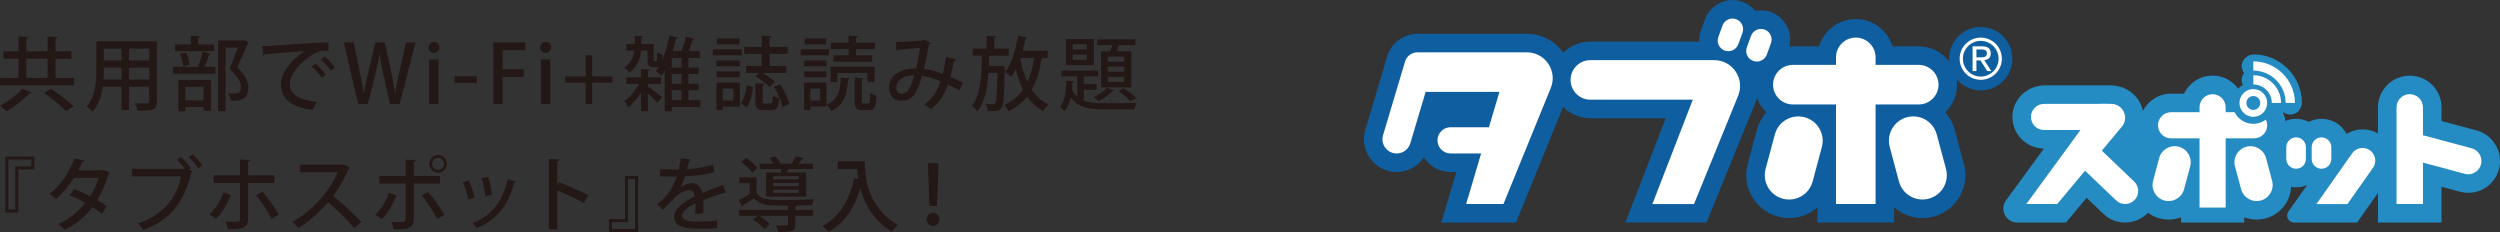
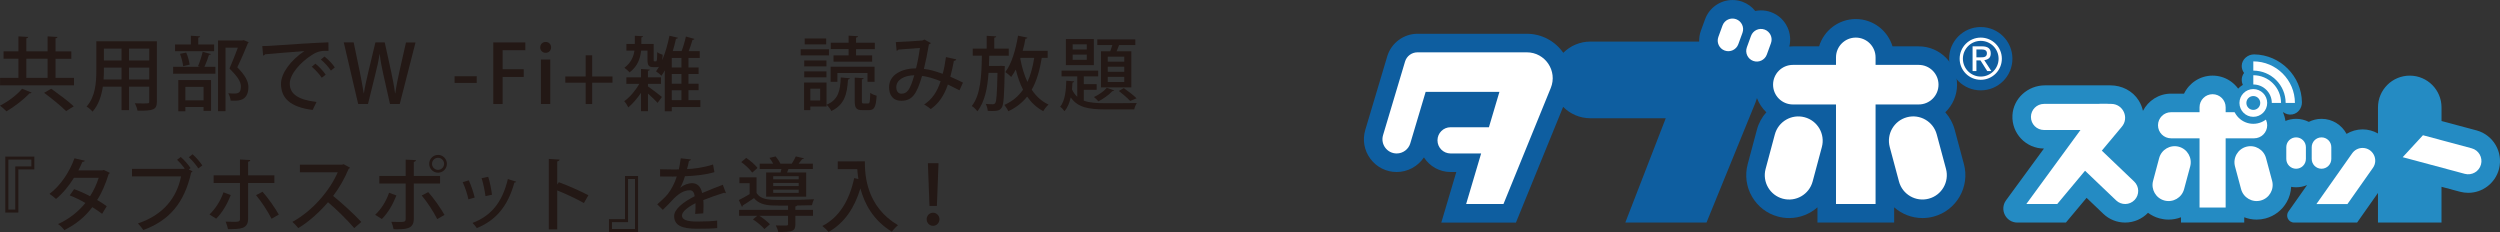
<svg xmlns="http://www.w3.org/2000/svg" id="_レイヤー_2" data-name="レイヤー_2" viewBox="0 0 186.175 17.275">
  <rect x="0" y="0" width="186.175" height="17.275" fill="#333333" stroke="none" />
  <g id="Text">
    <g>
      <g>
        <path d="M2.351,6.894c-.024.042-.084.066-.156.054-.401.438-1.104.99-1.715,1.344-.12-.132-.342-.324-.479-.426.611-.306,1.301-.828,1.643-1.26l.708.288ZM4.138,5.797h1.373v.558H.006v-.558h1.367v-1.421H.264v-.552h1.109v-1.115l.726.042c-.006.054-.042.084-.138.102v.972h1.583v-1.115l.737.042c-.006.054-.048.084-.144.102v.972h1.175v.552h-1.175v1.421ZM1.961,4.376v1.421h1.583v-1.421h-1.583ZM4.923,8.273c-.348-.354-1.079-.947-1.637-1.361l.527-.306c.534.384,1.296.947,1.68,1.313l-.57.354Z" style="fill: #231815;" />
        <path d="M11.683,3.074v4.486c0,.623-.27.695-1.445.684-.023-.156-.113-.402-.191-.552.233.012.474.012.653.012.396,0,.414,0,.414-.15v-1.097h-1.506v1.745h-.558v-1.745h-1.391c-.103.672-.318,1.361-.768,1.858-.084-.113-.318-.312-.444-.377.666-.744.726-1.823.726-2.681v-2.184h4.51ZM7.737,5.264c0,.204-.007.426-.024.653h1.337v-.882h-1.312v.229ZM9.05,3.62h-1.312v.882h1.312v-.882ZM11.113,4.502v-.882h-1.506v.882h1.506ZM9.607,5.917h1.506v-.882h-1.506v.882Z" style="fill: #231815;" />
        <path d="M14.746,4.928c.126-.288.276-.756.348-1.073l.612.168c-.019.042-.066.065-.145.065-.077.258-.21.618-.336.888h.816v.516h-3.148v-.516h2.003l-.15-.048ZM15.945,3.309v.504h-2.908v-.504h1.176v-.647l.689.042c-.006.048-.042.084-.138.096v.51h1.181ZM13.277,8.286v-2.321h2.44v2.291h-.558v-.288h-1.355v.318h-.527ZM13.865,3.914c.126.276.228.653.258.899l-.486.114c-.023-.246-.12-.63-.233-.918l.462-.096ZM15.16,6.469h-1.355v1.002h1.355v-1.002ZM18.152,2.99l.366.156c-.013.036-.03.061-.061.078-.21.51-.479,1.151-.785,1.787.594.605.821,1.049.827,1.457,0,1.031-.72,1.031-1.067,1.031-.084,0-.174,0-.258-.006-.006-.149-.078-.39-.18-.546.204.019.39.019.51.019.365,0,.438-.234.438-.522,0-.359-.246-.743-.852-1.337.24-.563.45-1.091.624-1.559h-.918v4.731h-.558V3.015h1.799l.114-.024Z" style="fill: #231815;" />
        <path d="M19.534,3.429c.181,0,.438-.006.606-.019.611-.048,3.418-.233,4.317-.258l.006.636c-.492-.018-.81.019-1.271.33-.773.491-1.613,1.385-1.613,2.11,0,.756.594,1.2,1.991,1.367l-.288.594c-1.709-.222-2.356-.905-2.356-1.954,0-.786.75-1.775,1.739-2.429-.702.054-2.273.174-2.927.239-.018.042-.09.084-.144.096l-.061-.713ZM23.486,4.742c.27.209.6.563.768.821l-.294.228c-.149-.239-.51-.636-.743-.821l.27-.228ZM24.164,4.208c.282.222.605.552.768.815l-.288.234c-.149-.229-.485-.612-.749-.822l.27-.228Z" style="fill: #231815;" />
        <path d="M30.945,3.158l-1.176,4.588h-.726l-.497-2.213c-.12-.533-.21-.995-.265-1.487h-.018c-.072.492-.174.941-.312,1.487l-.546,2.213h-.731l-1.073-4.588h.737l.456,2.184c.113.563.216,1.127.293,1.601h.013c.071-.491.203-1.031.336-1.613l.521-2.171h.695l.479,2.184c.114.539.223,1.067.288,1.595h.019c.077-.54.186-1.056.306-1.613l.491-2.165h.708Z" style="fill: #231815;" />
-         <path d="M32.309,3.933c-.24,0-.402-.181-.402-.402,0-.233.168-.407.408-.407.239,0,.401.174.401.407,0,.222-.156.402-.407.402ZM32.656,7.746h-.696v-3.311h.696v3.311Z" style="fill: #231815;" />
        <path d="M33.854,5.677h1.648v.498h-1.648v-.498Z" style="fill: #231815;" />
        <path d="M36.734,7.746V3.158h2.387v.582h-1.69v1.415h1.57v.576h-1.57v2.015h-.696Z" style="fill: #231815;" />
        <path d="M40.632,3.933c-.24,0-.402-.181-.402-.402,0-.233.168-.407.408-.407.239,0,.401.174.401.407,0,.222-.156.402-.407.402ZM40.979,7.746h-.696v-3.311h.696v3.311Z" style="fill: #231815;" />
        <path d="M43.615,4.118h.485v1.577h1.512v.462h-1.512v1.589h-.485v-1.589h-1.518v-.462h1.518v-1.577Z" style="fill: #231815;" />
        <path d="M48.253,6.247v.186c.246.168.882.654,1.038.786l-.318.443c-.149-.168-.456-.462-.72-.695v1.313h-.516v-1.368c-.281.42-.623.816-.947,1.086-.066-.138-.198-.354-.306-.462.401-.275.839-.785,1.121-1.289h-.959v-.486h1.091v-.623l.654.042c-.007.048-.042.078-.139.09v.491h.972v.486h-.972ZM52.157,7.458v.516h-2.129v.312h-.521v-3.047c-.078.145-.162.282-.252.402-.084-.097-.282-.252-.402-.33.078-.102.15-.216.223-.342-.055.023-.108.03-.175.03h-.245c-.342,0-.438-.126-.438-.564v-.665h-.474c-.06.569-.252,1.163-.863,1.625-.078-.108-.264-.27-.384-.348.504-.378.689-.84.75-1.277h-.6v-.498h.629v-.611l.612.036c-.006.048-.042.077-.126.09v.485h.917v1.157c0,.126,0,.138.061.138h.107c.072,0,.09-.065.096-.684.097.084.282.156.408.192-.006.149-.024.282-.036.39h.006c.223-.533.408-1.175.534-1.805l.63.149c-.013.048-.061.078-.145.078-.065.306-.149.618-.239.918h.659c.126-.33.252-.762.318-1.086l.642.18c-.024.048-.072.066-.15.072-.065.246-.174.558-.282.834h.822v.51h-.84v.707h.756v.486h-.756v.726h.756v.485h-.756v.737h.888ZM50.748,5.023v-.707h-.72v.707h.72ZM50.748,6.235v-.726h-.72v.726h.72ZM50.028,6.721v.737h.72v-.737h-.72Z" style="fill: #231815;" />
-         <path d="M55.248,3.668v.456h-2.165v-.456h2.165ZM55.099,6.144v1.8h-1.277v.258h-.474v-2.058h1.751ZM55.092,4.502v.443h-1.738v-.443h1.738ZM53.354,5.761v-.443h1.738v.443h-1.738ZM55.074,2.865v.443h-1.697v-.443h1.697ZM54.618,6.601h-.797v.882h.797v-.882ZM56.082,6.493c-.066.533-.181,1.133-.486,1.511l-.426-.324c.246-.306.378-.821.438-1.318l.474.132ZM56.729,4.909v-.899h-1.302v-.516h1.302v-.839l.714.042c-.007.054-.042.084-.139.102v.695h1.355v.516h-1.355v.899h1.248v.522h-1.77c.348.191.714.455.911.659l-.377.384c-.21-.239-.666-.575-1.05-.791l.258-.252h-.966v-.522h1.17ZM56.802,7.53c0,.156.018.18.155.18h.426c.12,0,.15-.078.168-.611.103.09.33.174.479.21-.054.707-.191.894-.587.894h-.576c-.504,0-.617-.156-.617-.666v-1.337l.689.036c-.006.054-.048.084-.138.102v1.193ZM58.265,7.962c-.072-.414-.336-1.037-.636-1.487l.474-.197c.318.449.588,1.049.672,1.463l-.51.222Z" style="fill: #231815;" />
        <path d="M61.731,3.668v.456h-2.105v-.456h2.105ZM61.552,6.144v1.787h-1.206v.271h-.468v-2.058h1.674ZM61.545,4.502v.443h-1.654v-.443h1.654ZM59.891,5.761v-.443h1.654v.443h-1.654ZM61.527,2.865v.443h-1.602v-.443h1.602ZM61.077,6.601h-.731v.882h.731v-.882ZM63.29,5.827c-.006.042-.054.084-.138.096-.072,1.05-.233,1.865-1.241,2.345-.066-.144-.228-.359-.354-.468.881-.378,1.013-1.037,1.055-2.032l.678.06ZM62.36,5.437v.653h-.503v-1.121h3.273v1.121h-.527v-.653h-2.243ZM63.194,4.124v-.468h-1.325v-.474h1.325v-.527l.701.042c-.006.048-.041.084-.144.102v.384h1.397v.474h-1.397v.468h1.199v.468h-2.878v-.468h1.121ZM64.184,7.519c0,.161.013.186.126.186h.336c.12,0,.144-.102.162-.792.107.091.33.181.474.217-.048.851-.18,1.073-.576,1.073h-.479c-.468,0-.575-.162-.575-.678v-1.745l.665.042c-.006.042-.042.078-.132.09v1.607Z" style="fill: #231815;" />
        <path d="M71.215,4.418c-.024.072-.09.114-.18.114-.066.371-.162.81-.264,1.181.294.126.629.282.941.438l-.258.575c-.3-.156-.588-.3-.864-.432-.281.815-.684,1.427-1.283,1.829-.119-.114-.336-.258-.485-.342.588-.384.966-.936,1.224-1.733-.516-.21-.99-.348-1.38-.396-.396,1.373-.749,1.853-1.547,1.853-.647,0-.911-.461-.911-1.013,0-.941.983-1.403,2.009-1.403.113-.438.216-.978.287-1.518-.281.024-1.133.09-1.589.12-.036.048-.084.072-.144.09l-.061-.647c.582-.019,1.668-.09,1.979-.12.065-.012.107-.042.144-.072l.492.265c-.03.042-.084.077-.15.102-.096.594-.246,1.319-.372,1.823.414.036.882.18,1.397.365.097-.329.187-.797.246-1.247l.768.168ZM68.085,5.605c-.756.012-1.338.342-1.338.888,0,.287.139.485.372.485.42,0,.647-.246.966-1.373Z" style="fill: #231815;" />
        <path d="M74.534,4.903l.294.013c0,.048,0,.119-.006.186-.036,2.015-.072,2.704-.228,2.92-.12.175-.264.246-.695.246-.108,0-.223-.006-.342-.012-.013-.15-.066-.378-.15-.516.228.018.426.023.521.023.09,0,.138-.018.187-.09.096-.126.132-.684.168-2.248h-.666c-.078,1.103-.27,2.152-.834,2.866-.09-.138-.27-.306-.413-.396.665-.84.726-2.279.749-3.748h-.678v-.528h1.038v-.953l.707.042c-.006.054-.048.084-.144.102v.81h1.079v.528h-1.451c-.006.252-.012.51-.023.761h.768l.119-.006ZM78.019,4.31h-.443c-.145.936-.378,1.722-.744,2.369.324.485.731.869,1.254,1.109-.132.114-.312.336-.396.492-.491-.265-.881-.63-1.199-1.086-.359.45-.815.815-1.403,1.092-.054-.132-.203-.366-.294-.474.601-.265,1.05-.642,1.392-1.134-.228-.443-.401-.947-.54-1.499-.107.204-.222.39-.342.552-.102-.108-.312-.282-.438-.366.456-.588.779-1.649.947-2.71l.702.149c-.019.048-.066.078-.15.078-.054.3-.12.605-.203.899h1.858v.527ZM76.004,4.31l-.024.061c.12.63.294,1.217.534,1.732.233-.509.396-1.103.504-1.793h-1.014Z" style="fill: #231815;" />
        <path d="M80.709,6.69v.804c.432.162.978.192,1.631.192.336,0,1.9,0,2.32-.013-.078.114-.168.33-.191.474h-2.129c-1.247,0-2.081-.132-2.603-.894-.084.391-.229.756-.468,1.026-.066-.103-.21-.259-.318-.33.36-.438.438-1.218.456-1.938l.582.048c-.006.049-.042.078-.12.091-.006.168-.019.335-.036.51.102.228.234.407.39.545v-1.517h-1.169v-.432h2.729v.432h-1.073v.575h.959v.426h-.959ZM81.458,2.907v1.942h-2.081v-1.942h2.081ZM80.931,3.686v-.384h-1.05v.384h1.05ZM80.931,4.454v-.39h-1.05v.39h1.05ZM82.97,6.732c-.024.048-.078.061-.133.054-.251.276-.665.57-1.037.762-.078-.09-.233-.245-.336-.323.348-.156.738-.42.96-.689l.546.197ZM81.992,3.818h.689c.054-.144.107-.306.155-.462h-1.121v-.42h2.831v.42h-1.206c-.054.144-.119.312-.186.462h1.098v2.692h-2.261v-2.692ZM83.725,4.592v-.372h-1.229v.372h1.229ZM83.725,5.348v-.378h-1.229v.378h1.229ZM83.725,6.109v-.384h-1.229v.384h1.229ZM84.163,7.519c-.192-.21-.54-.516-.84-.744l.365-.216c.336.234.726.54.954.762l-.479.198Z" style="fill: #231815;" />
        <path d="M2.559,12.614h-1.193v3.214H.394v-4.167h2.165v.953ZM2.337,11.883H.622v3.724h.516v-3.214h1.199v-.51Z" style="fill: #231815;" />
        <path d="M8.182,12.872c-.012.042-.048.072-.09.09-.222.72-.516,1.409-.857,1.932.233.138.521.317.713.461l-.342.57c-.197-.156-.497-.354-.731-.498-.539.72-1.235,1.289-2.087,1.709-.09-.138-.312-.354-.468-.449.815-.372,1.506-.912,2.039-1.571-.384-.222-.779-.42-1.169-.563l.329-.468c.384.138.792.317,1.188.527.276-.426.486-.882.642-1.373h-1.841c-.365.594-.84,1.175-1.337,1.577-.108-.108-.342-.288-.486-.378.815-.605,1.5-1.638,1.859-2.65l.773.18c-.023.06-.084.084-.18.084-.072.18-.198.438-.3.636h1.787l.107-.03.45.216Z" style="fill: #231815;" />
        <path d="M13.461,11.69c.258.223.575.582.731.828l-.132.102.281.138c-.023.036-.06.066-.102.084-.504,2.249-1.602,3.562-3.562,4.288-.107-.156-.287-.372-.407-.492,1.871-.623,2.89-1.889,3.214-3.502h-3.652v-.563h3.874l.048-.03c-.168-.222-.396-.485-.569-.642l.276-.21ZM14.768,12.542c-.144-.239-.474-.623-.707-.833l.281-.222c.258.228.563.587.726.833l-.3.222Z" style="fill: #231815;" />
        <path d="M17.183,14.527c-.27.695-.636,1.313-1.085,1.757l-.498-.312c.414-.396.798-.954,1.043-1.649l.54.204ZM18.478,13.628v2.65c0,.785-.575.785-1.499.785-.03-.155-.102-.39-.174-.558.18.007.402.013.576.013.371,0,.491,0,.491-.229v-2.662h-1.961v-.569h1.961v-1.182l.768.042c-.012.06-.054.113-.162.126v1.014h1.955v.569h-1.955ZM19.552,14.281c.432.486.911,1.176,1.211,1.697l-.54.312c-.264-.527-.779-1.319-1.157-1.757l.486-.252Z" style="fill: #231815;" />
        <path d="M26.068,12.488c-.024.042-.055.066-.103.084-.329.768-.671,1.373-1.157,2.021.618.497,1.554,1.343,2.099,1.937l-.527.456c-.492-.582-1.397-1.47-1.955-1.926-.546.643-1.391,1.445-2.213,1.926-.096-.132-.3-.342-.438-.462,1.565-.852,2.83-2.417,3.376-3.694h-2.818v-.569h3.148l.107-.036.48.264Z" style="fill: #231815;" />
        <path d="M29.521,14.558c-.276.695-.636,1.307-1.085,1.751l-.498-.312c.426-.401.798-.953,1.037-1.643l.546.204ZM30.816,13.67v2.62c0,.798-.611.792-1.505.78-.03-.156-.096-.384-.168-.552.18.006.402.012.576.012.365,0,.491,0,.491-.228v-2.633h-1.961v-.569h1.961v-1.212l.768.036c-.012.065-.054.12-.162.132v1.044h1.955v.569h-1.955ZM31.891,14.306c.432.485.911,1.175,1.211,1.697l-.54.312c-.264-.528-.779-1.319-1.157-1.757l.486-.252ZM32.622,11.535c.365,0,.659.3.659.665,0,.366-.294.66-.659.66-.366,0-.66-.294-.66-.66,0-.377.306-.665.66-.665ZM33.071,12.2c0-.252-.204-.449-.449-.449-.246,0-.45.197-.45.449,0,.246.204.45.45.45.258,0,.449-.216.449-.45Z" style="fill: #231815;" />
        <path d="M34.912,13.43c.168.366.359.93.438,1.283l-.468.132c-.072-.365-.246-.899-.426-1.277l.456-.138ZM38.444,13.532c-.019.042-.072.065-.139.065-.479,1.757-1.385,2.818-2.794,3.389-.066-.103-.222-.288-.324-.384,1.35-.516,2.213-1.487,2.633-3.269l.624.198ZM36.357,13.166c.126.384.239.96.281,1.337l-.485.103c-.048-.39-.162-.941-.288-1.338l.492-.102Z" style="fill: #231815;" />
        <path d="M43.482,15.121c-.552-.312-1.361-.695-1.985-.941v2.902h-.629v-5.247l.803.048c-.006.065-.06.114-.174.138v1.715l.12-.168c.684.252,1.595.654,2.201.972l-.336.582Z" style="fill: #231815;" />
        <path d="M45.351,16.32h1.193v-3.214h.972v4.167h-2.165v-.953ZM45.573,17.052h1.715v-3.724h-.516v3.214h-1.199v.51Z" style="fill: #231815;" />
        <path d="M54.06,14.377c-.012.007-.024.007-.036.007-.036,0-.072-.013-.102-.03-.45.138-1.073.354-1.548.546.013.132.019.281.019.449,0,.162-.006.342-.019.54l-.605.042c.024-.258.036-.594.024-.798-.563.282-1.008.63-1.008.924,0,.3.372.443,1.121.443.552,0,1.116-.023,1.5-.071l.006.558c-.336.035-.857.048-1.512.048-1.151,0-1.696-.264-1.696-.947,0-.504.659-1.032,1.528-1.476-.029-.27-.149-.443-.359-.443-.42,0-.857.228-1.367.803-.156.174-.384.408-.647.654l-.414-.408c.282-.252.6-.533.792-.779.264-.336.539-.863.659-1.296l-.275.007c-.24,0-.666,0-.966-.007v-.539c.354.012.779.018,1.031.018l.366-.006c.054-.258.102-.51.144-.827l.756.084c-.013.06-.066.096-.145.107-.042.216-.09.414-.144.612.443-.013,1.235-.108,1.937-.342l.103.569c-.66.204-1.529.282-2.195.306-.119.384-.245.689-.359.852h.006c.24-.198.588-.336.894-.336.372,0,.653.264.737.737.486-.216,1.08-.438,1.541-.617l.234.617Z" style="fill: #231815;" />
        <path d="M56.341,14.371c.336.522.941.522,2.003.522.762,0,1.709-.019,2.273-.055-.055.108-.126.312-.15.444-.288.012-.684.018-1.104.023-.018.036-.054.061-.132.072v.252h1.313v.443h-1.313v.63c0,.521-.216.582-1.277.569-.023-.144-.107-.348-.18-.485.204.006.407.012.558.012.312,0,.354,0,.354-.107v-.618h-2.129c.288.187.612.444.78.63l-.414.354c-.168-.21-.546-.521-.852-.72l.317-.264h-1.349v-.443h3.646v-.318c-.443,0-.869,0-1.163-.012-.63-.023-1.067-.174-1.373-.546-.294.198-.582.396-.834.546,0,.061-.018.084-.065.096l-.229-.497c.24-.12.534-.282.804-.444v-.81h-.762v-.438h1.277v1.163ZM55.573,11.757c.306.21.672.521.84.75l-.396.348c-.156-.234-.51-.563-.815-.786l.371-.312ZM57.055,12.842h1.073c.024-.077.042-.167.066-.258h-1.619v-.396h1.001c-.071-.144-.174-.306-.275-.432l.462-.108c.132.162.275.372.354.54h.846c.107-.168.233-.384.3-.54l.605.139c-.018.042-.06.06-.132.065-.072.096-.168.222-.264.336h1.062v.396h-1.817l-.102.258h1.421v1.806h-2.98v-1.806ZM59.478,13.352v-.228h-1.896v.228h1.896ZM59.478,13.855v-.233h-1.896v.233h1.896ZM59.478,14.365v-.239h-1.896v.239h1.896Z" style="fill: #231815;" />
        <path d="M63.822,12.015h.582c0,1.109.144,3.376,2.471,4.756-.126.096-.359.342-.456.485-1.391-.84-2.045-2.093-2.345-3.221-.443,1.458-1.193,2.573-2.368,3.238-.096-.119-.324-.335-.468-.443,1.265-.647,2.015-1.901,2.374-3.568l.312.072c-.042-.264-.066-.51-.084-.737h-1.451v-.576h1.433v-.006Z" style="fill: #231815;" />
        <path d="M69.009,16.326c0-.27.21-.485.474-.485s.479.216.479.485c0,.276-.216.492-.479.492-.275,0-.474-.229-.474-.492ZM69.219,15.337l-.12-3.185h.792l-.12,3.185h-.552Z" style="fill: #231815;" />
      </g>
      <path d="M146.252,12.22l-.687-2.564c-.133-.494-.376-.931-.7-1.293.54-.52.878-1.249.878-2.056,0-1.575-1.281-2.855-2.855-2.855h-1.954c-.353-1.175-1.444-2.034-2.733-2.034-1.288,0-2.382.859-2.734,2.034h-1.952c-.09,0-.178.004-.265.014.119-.481.071-.985-.141-1.439-.243-.525-.679-.925-1.224-1.123-.238-.087-.488-.131-.743-.131-.145,0-.289.016-.429.046-.241-.303-.563-.545-.951-.687-.239-.087-.489-.131-.744-.131-.908,0-1.728.574-2.04,1.43l-.31.848c-.097.267-.139.542-.13.817h-8.102c-.787,0-1.501.32-2.018.837-.619-.887-1.629-1.418-2.714-1.418h-8.145c-1.029,0-1.954.689-2.249,1.674l-1.637,5.483c-.222.745-.084,1.53.381,2.155.466.624,1.18.982,1.957.982.824,0,1.583-.423,2.03-1.088.418.656,1.153,1.088,1.985,1.088h.425l-1.117,3.766h5.558l3.516-8.618c.517.523,1.235.848,2.027.848h5.613l-3.011,7.769h6.046l3.639-8.921c.046-.115.086-.232.119-.35.151.404.392.765.698,1.058-.324.363-.569.799-.7,1.292l-.687,2.566c-.22.824-.108,1.685.319,2.422.427.739,1.115,1.268,1.939,1.488.271.073.549.109.828.109.796,0,1.539-.298,2.109-.801v1.136h5.71v-1.136c.569.503,1.312.801,2.11.801.277,0,.557-.036.828-.109,1.7-.455,2.714-2.21,2.258-3.911" style="fill: #0e5ea0;" />
      <path d="M149.865,4.371c0,1.304-1.056,2.358-2.358,2.358s-2.358-1.054-2.358-2.358c0-1.301,1.055-2.358,2.358-2.358s2.358,1.058,2.358,2.358" style="fill: #0e5ea0;" />
      <path d="M113.703,3.897h-8.145c-.426,0-.803.28-.924.687l-1.639,5.483c-.202.679.306,1.361,1.015,1.361.468,0,.881-.307,1.015-.755l1.143-3.831h5.494l-.782,2.633h-2.855c-.539,0-.976.437-.976.976,0,.54.437.977.976.977h2.275l-1.117,3.766h2.78l3.523-8.643c.519-1.267-.415-2.655-1.785-2.655" style="fill: #fff;" />
-       <path d="M127.655,4.478h-9.22c-.814,0-1.473.659-1.473,1.473s.659,1.473,1.473,1.473h7.627l-3.009,7.771h3.101l3.286-8.062c.519-1.268-.415-2.655-1.785-2.655" style="fill: #fff;" />
      <path d="M129.289,1.429c-.411-.149-.865.062-1.014.473l-.309.849c-.15.411.062.864.472,1.014.411.149.865-.062,1.014-.473l.31-.849c.149-.409-.062-.863-.473-1.014" style="fill: #fff;" />
      <path d="M131.411,2.202h0c-.411-.15-.863.062-1.014.473l-.308.848c-.149.41.061.865.472,1.014.41.149.863-.062,1.014-.473l.309-.849c.15-.411-.062-.863-.473-1.014" style="fill: #fff;" />
      <path d="M142.888,7.779c.814,0,1.473-.659,1.473-1.473s-.659-1.473-1.473-1.473h-3.214v-.56c0-.814-.659-1.473-1.473-1.473-.814,0-1.474.658-1.474,1.473v.56h-3.212c-.814,0-1.474.659-1.474,1.473s.66,1.473,1.474,1.473h3.212v7.415h2.947v-7.415h3.214Z" style="fill: #fff;" />
      <path d="M144.919,12.578l-.689-2.566c-.259-.966-1.252-1.54-2.219-1.281-.966.26-1.54,1.253-1.281,2.22l.687,2.566c.259.965,1.253,1.538,2.219,1.278.967-.257,1.54-1.25,1.283-2.217" style="fill: #fff;" />
      <path d="M134.391,8.732h0c-.967-.259-1.96.314-2.219,1.281l-.687,2.566c-.259.966.315,1.96,1.283,2.219.966.257,1.959-.315,2.219-1.281l.687-2.566c.26-.966-.315-1.96-1.282-2.219" style="fill: #fff;" />
      <path d="M147.506,3.043c.732,0,1.329.596,1.329,1.329,0,.734-.597,1.33-1.329,1.33-.732,0-1.329-.596-1.329-1.33,0-.733.597-1.329,1.329-1.329M147.506,2.8c-.868,0-1.571.704-1.571,1.571,0,.868.703,1.572,1.571,1.572.868,0,1.572-.704,1.572-1.572,0-.867-.704-1.571-1.572-1.571" style="fill: #fff;" />
      <path d="M147.608,3.451c.219,0,.381.044.486.131.105.088.158.219.158.395,0,.167-.046.287-.139.365-.092.077-.206.122-.345.136l.526.812h-.306l-.501-.79h-.303v.79h-.286v-1.84h.711ZM147.481,4.27c.066,0,.126-.003.184-.007.056-.003.108-.016.153-.037.046-.018.081-.05.106-.09.028-.041.041-.096.041-.169,0-.062-.012-.112-.036-.149-.023-.036-.055-.064-.092-.084-.037-.021-.081-.033-.131-.041-.048-.007-.097-.01-.145-.01h-.378v.586h.298Z" style="fill: #fff;" />
      <path d="M167.804,6.973h-.907c-.379-.792-1.189-1.342-2.125-1.342-.936,0-1.747.55-2.126,1.342h-.966c-.914,0-1.704.523-2.094,1.283-.06-.266-.164-.529-.319-.777-.45-.717-1.26-1.123-2.105-1.123h-4.877c-1.265,0-2.355.968-2.419,2.231-.067,1.351,1.01,2.471,2.346,2.475l-2.821,3.853c-.505.689-.012,1.659.842,1.659h3.615l1.54-1.841,1.248,1.191c.441.42,1.017.65,1.626.65.638,0,1.258-.264,1.7-.726.257.189.549.333.865.418.219.058.444.088.669.088.323,0,.634-.063.923-.174v.393h4.709v-.393c.287.11.599.174.922.174.223,0,.45-.03.667-.088.665-.179,1.221-.605,1.566-1.202.206-.356.32-.751.34-1.151.12.022.242.035.367.035.291,0,.567-.06.819-.166l-1.389,1.971c-.243.345.003.822.427.822h4.686l1.554-2.207v2.207h4.732v-2.664l1.378.369c.2.052.408.08.613.08,1.068,0,2.007-.721,2.285-1.752l.007-.028.002-.007c.315-1.249-.433-2.528-1.681-2.864l-2.603-.696v-1.014c0-1.307-1.058-2.366-2.366-2.366-1.305,0-2.366,1.059-2.366,2.366v1.942c-.344-.196-.737-.305-1.149-.305h-.002c-.425,0-.834.121-1.19.334-.356-.667-1.057-1.12-1.863-1.12-.34,0-.661.083-.946.227-.286-.144-.606-.227-.946-.227-.281,0-.55.056-.795.157-.031-.221-.092-.432-.179-.628.014-.011.011-.009.025-.02.184.139.423.209.682.159.422-.081.706-.477.7-.906-.03-1.947-1.605-3.525-3.55-3.561-.484-.009-.928.372-.934.854-.002.2.066.381.174.528-.107.144-.174.322-.174.517,0,.478.387.865.865.865v.159Z" style="fill: #248bc3;" />
      <path d="M176.709,12.505l-1.894,2.69h-2.311l2.661-3.776c.177-.252.466-.402.774-.402.765,0,1.213.863.771,1.488" style="fill: #fff;" />
      <path d="M172.883,12.566h0c-.403,0-.73-.326-.73-.73v-.876c0-.404.327-.73.73-.73.403,0,.73.325.73.73v.876c0,.403-.327.73-.73.73" style="fill: #fff;" />
      <path d="M170.99,12.566h0c-.403,0-.73-.326-.73-.73v-.876c0-.404.327-.73.73-.73.403,0,.73.325.73.73v.876c0,.403-.327.73-.73.73" style="fill: #fff;" />
-       <path d="M180.437,15.192h-1.967v-7.195c0-.544.44-.984.984-.984s.984.44.984.984v7.195Z" style="fill: #fff;" />
      <path d="M184.759,12.249h0c-.14.525-.679.837-1.205.697l-4.625-1.24,1.508-1.635,3.628.973c.525.14.835.681.695,1.205" style="fill: #fff;" />
      <path d="M167.865,10.3c.537,0,.973-.434.973-.971s-.436-.973-.973-.973h-2.121v-.37c0-.537-.436-.971-.973-.971s-.971.434-.971.971v.37h-2.123c-.535,0-.971.436-.971.973s.436.971.971.971h2.123v5.155h1.944v-5.155h2.121Z" style="fill: #fff;" />
      <path d="M169.205,13.467l-.454-1.693c-.171-.638-.827-1.017-1.465-.847-.638.172-1.017.828-.845,1.467l.453,1.691c.172.638.828,1.017,1.464.847.639-.17,1.017-.827.847-1.465" style="fill: #fff;" />
      <path d="M162.257,10.927h0c-.638-.17-1.293.208-1.465.847l-.452,1.693c-.172.638.208,1.295.845,1.465.638.17,1.294-.208,1.464-.847l.455-1.691c.17-.639-.208-1.295-.847-1.467" style="fill: #fff;" />
      <path d="M157.223,7.737h-.868l-5.455,7.456h2.302l4.796-5.739c.589-.667.115-1.717-.775-1.717" style="fill: #fff;" />
      <path d="M157.258,9.681h-5.041c-.537,0-.973-.434-.973-.971s.436-.973.973-.973h4.712c.901,0,1.31,1.126.618,1.703l-.289.241Z" style="fill: #fff;" />
      <path d="M154.634,12.105l2.954,2.819c.389.371,1.004.356,1.375-.032.372-.388.356-1.004-.033-1.374l-2.954-2.821-1.342,1.407Z" style="fill: #fff;" />
      <path d="M167.804,6.114c-.856,0-1.552.697-1.552,1.552,0,.858.697,1.554,1.552,1.554.858,0,1.556-.696,1.556-1.554,0-.856-.698-1.552-1.556-1.552" style="fill: #248bc3;" />
      <path d="M170.902,7.667h-.689c0-1.327-1.08-2.408-2.409-2.408v-.688c1.708,0,3.098,1.39,3.098,3.096" style="fill: #fff;" />
      <path d="M169.87,7.667h-.689c0-.759-.617-1.376-1.377-1.376v-.689c1.14,0,2.066.926,2.066,2.065" style="fill: #fff;" />
      <path d="M167.804,6.634c-.569,0-1.032.462-1.032,1.032,0,.572.463,1.034,1.032,1.034.572,0,1.034-.462,1.034-1.034,0-.569-.462-1.032-1.034-1.032M167.804,8.184c-.284,0-.516-.231-.516-.517,0-.284.232-.515.516-.515.286,0,.517.231.517.515,0,.286-.232.517-.517.517" style="fill: #fff;" />
    </g>
  </g>
</svg>